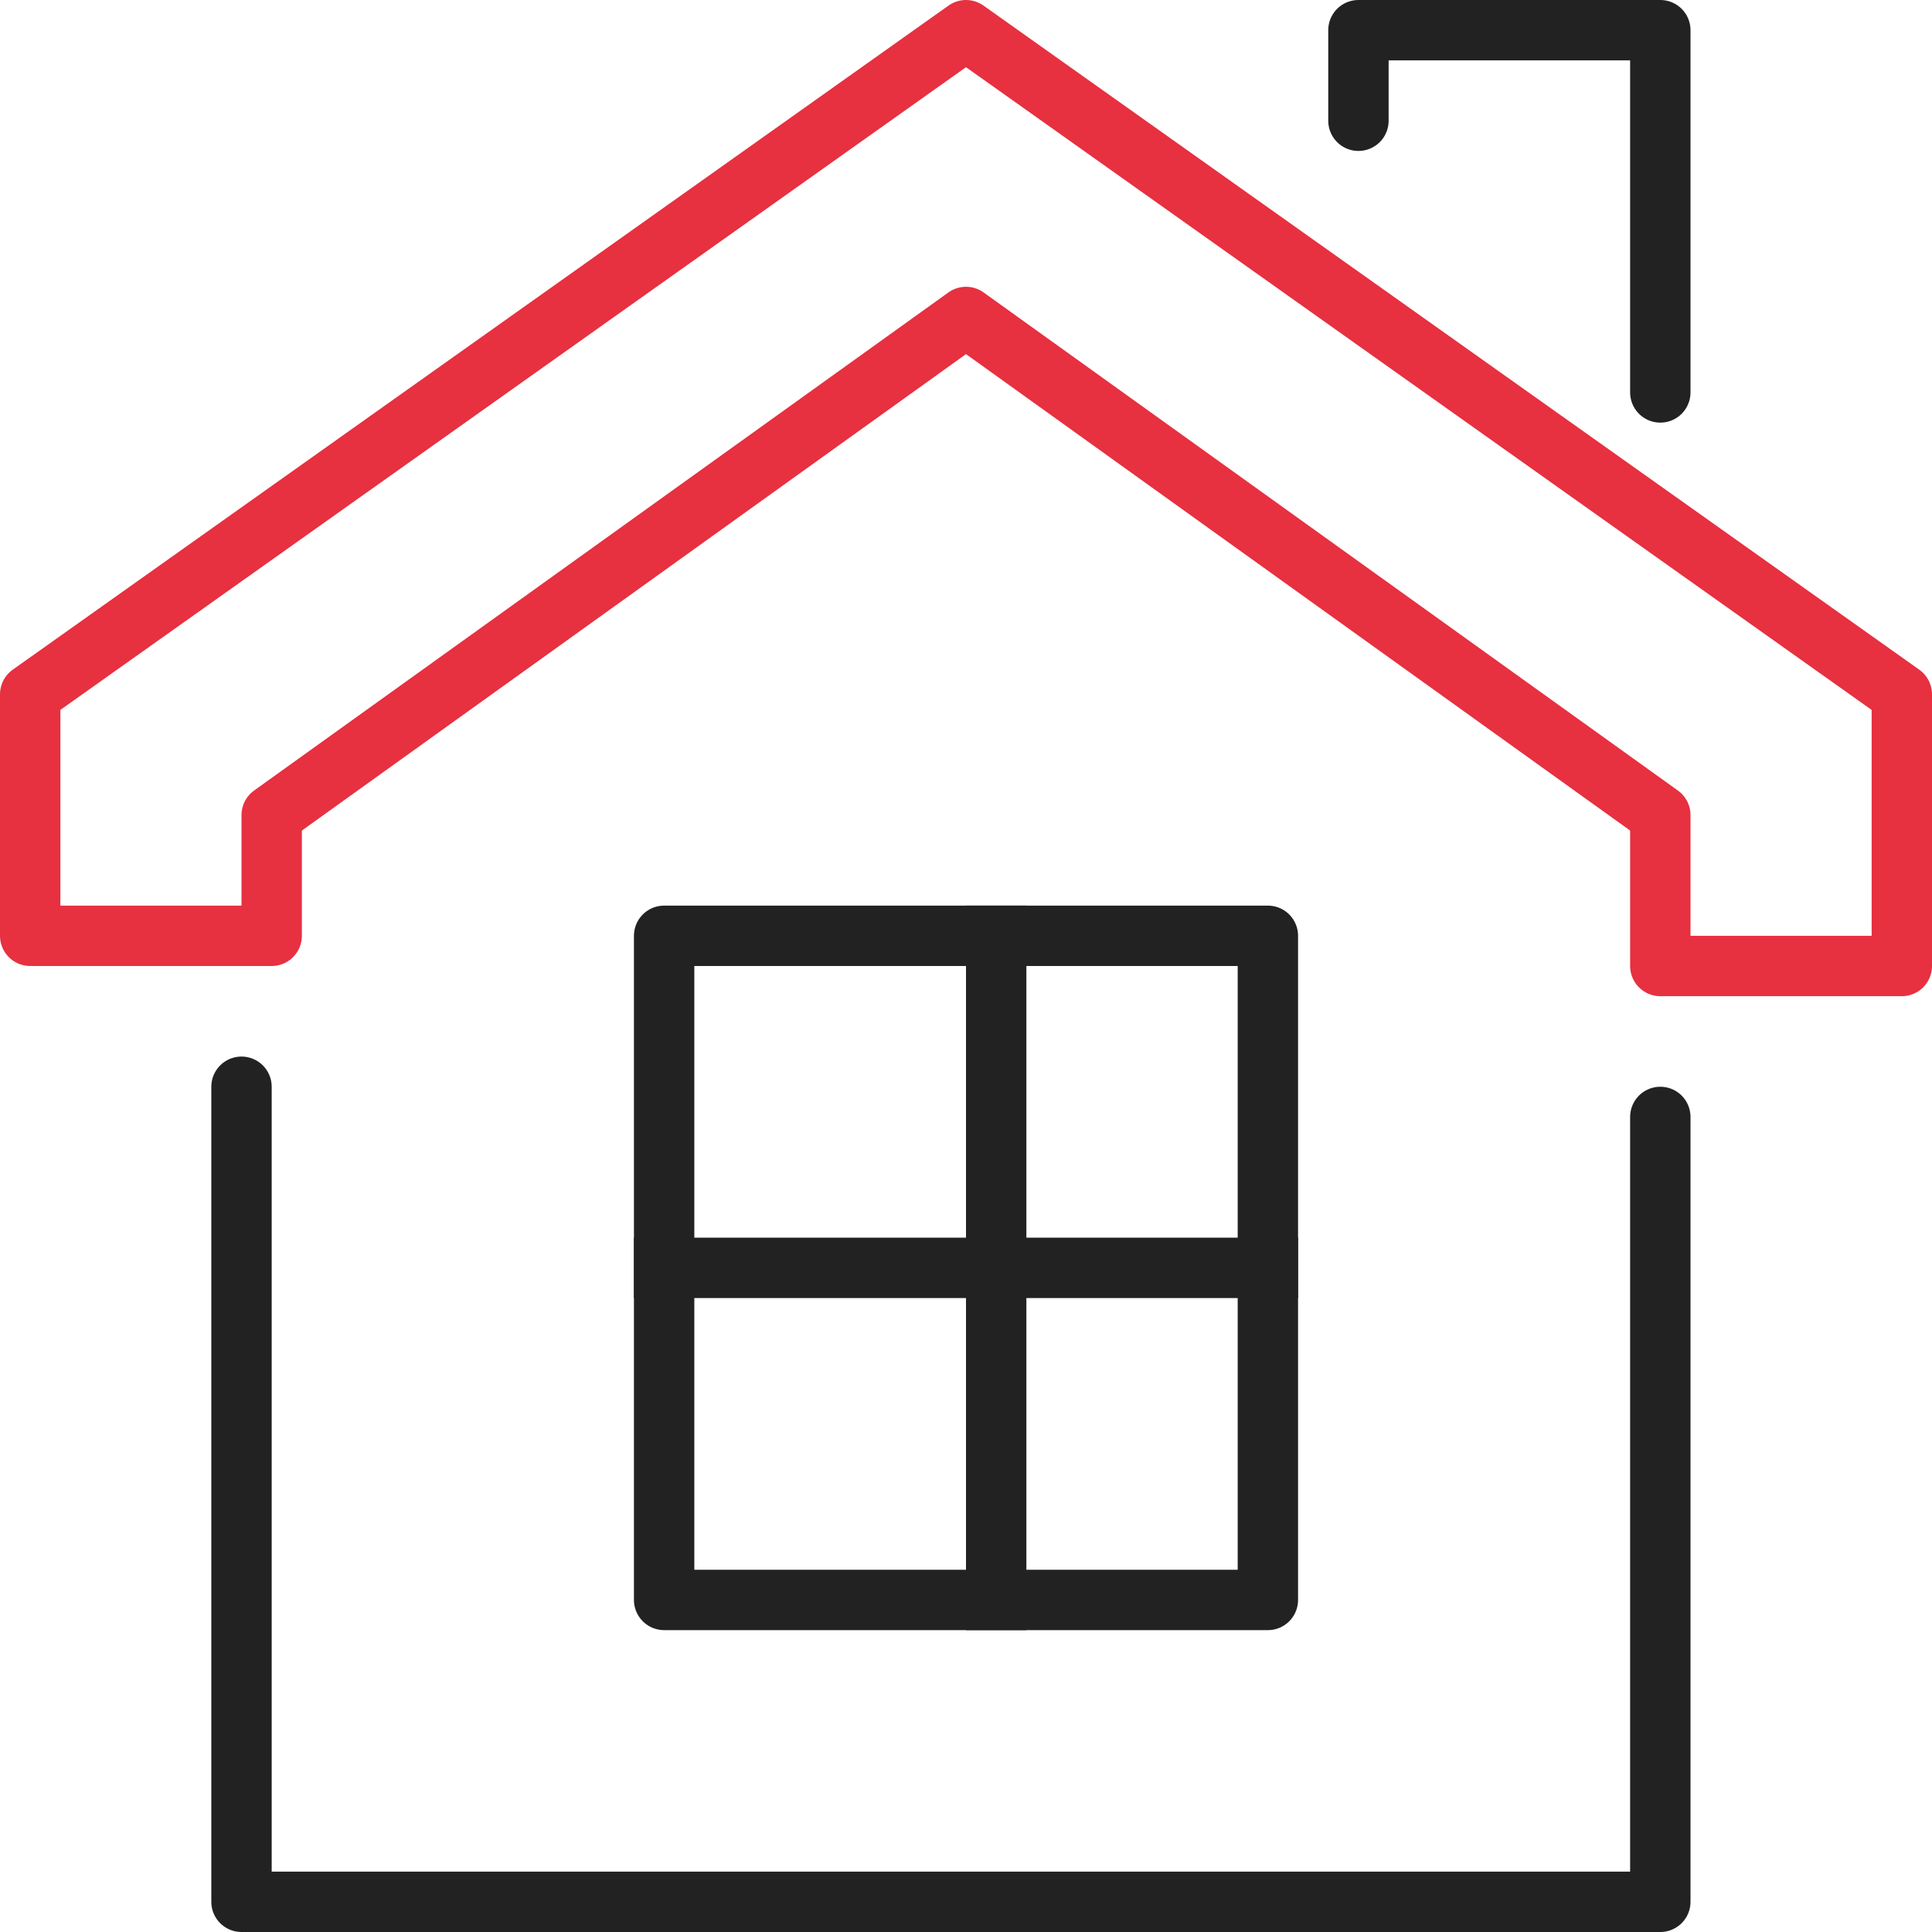
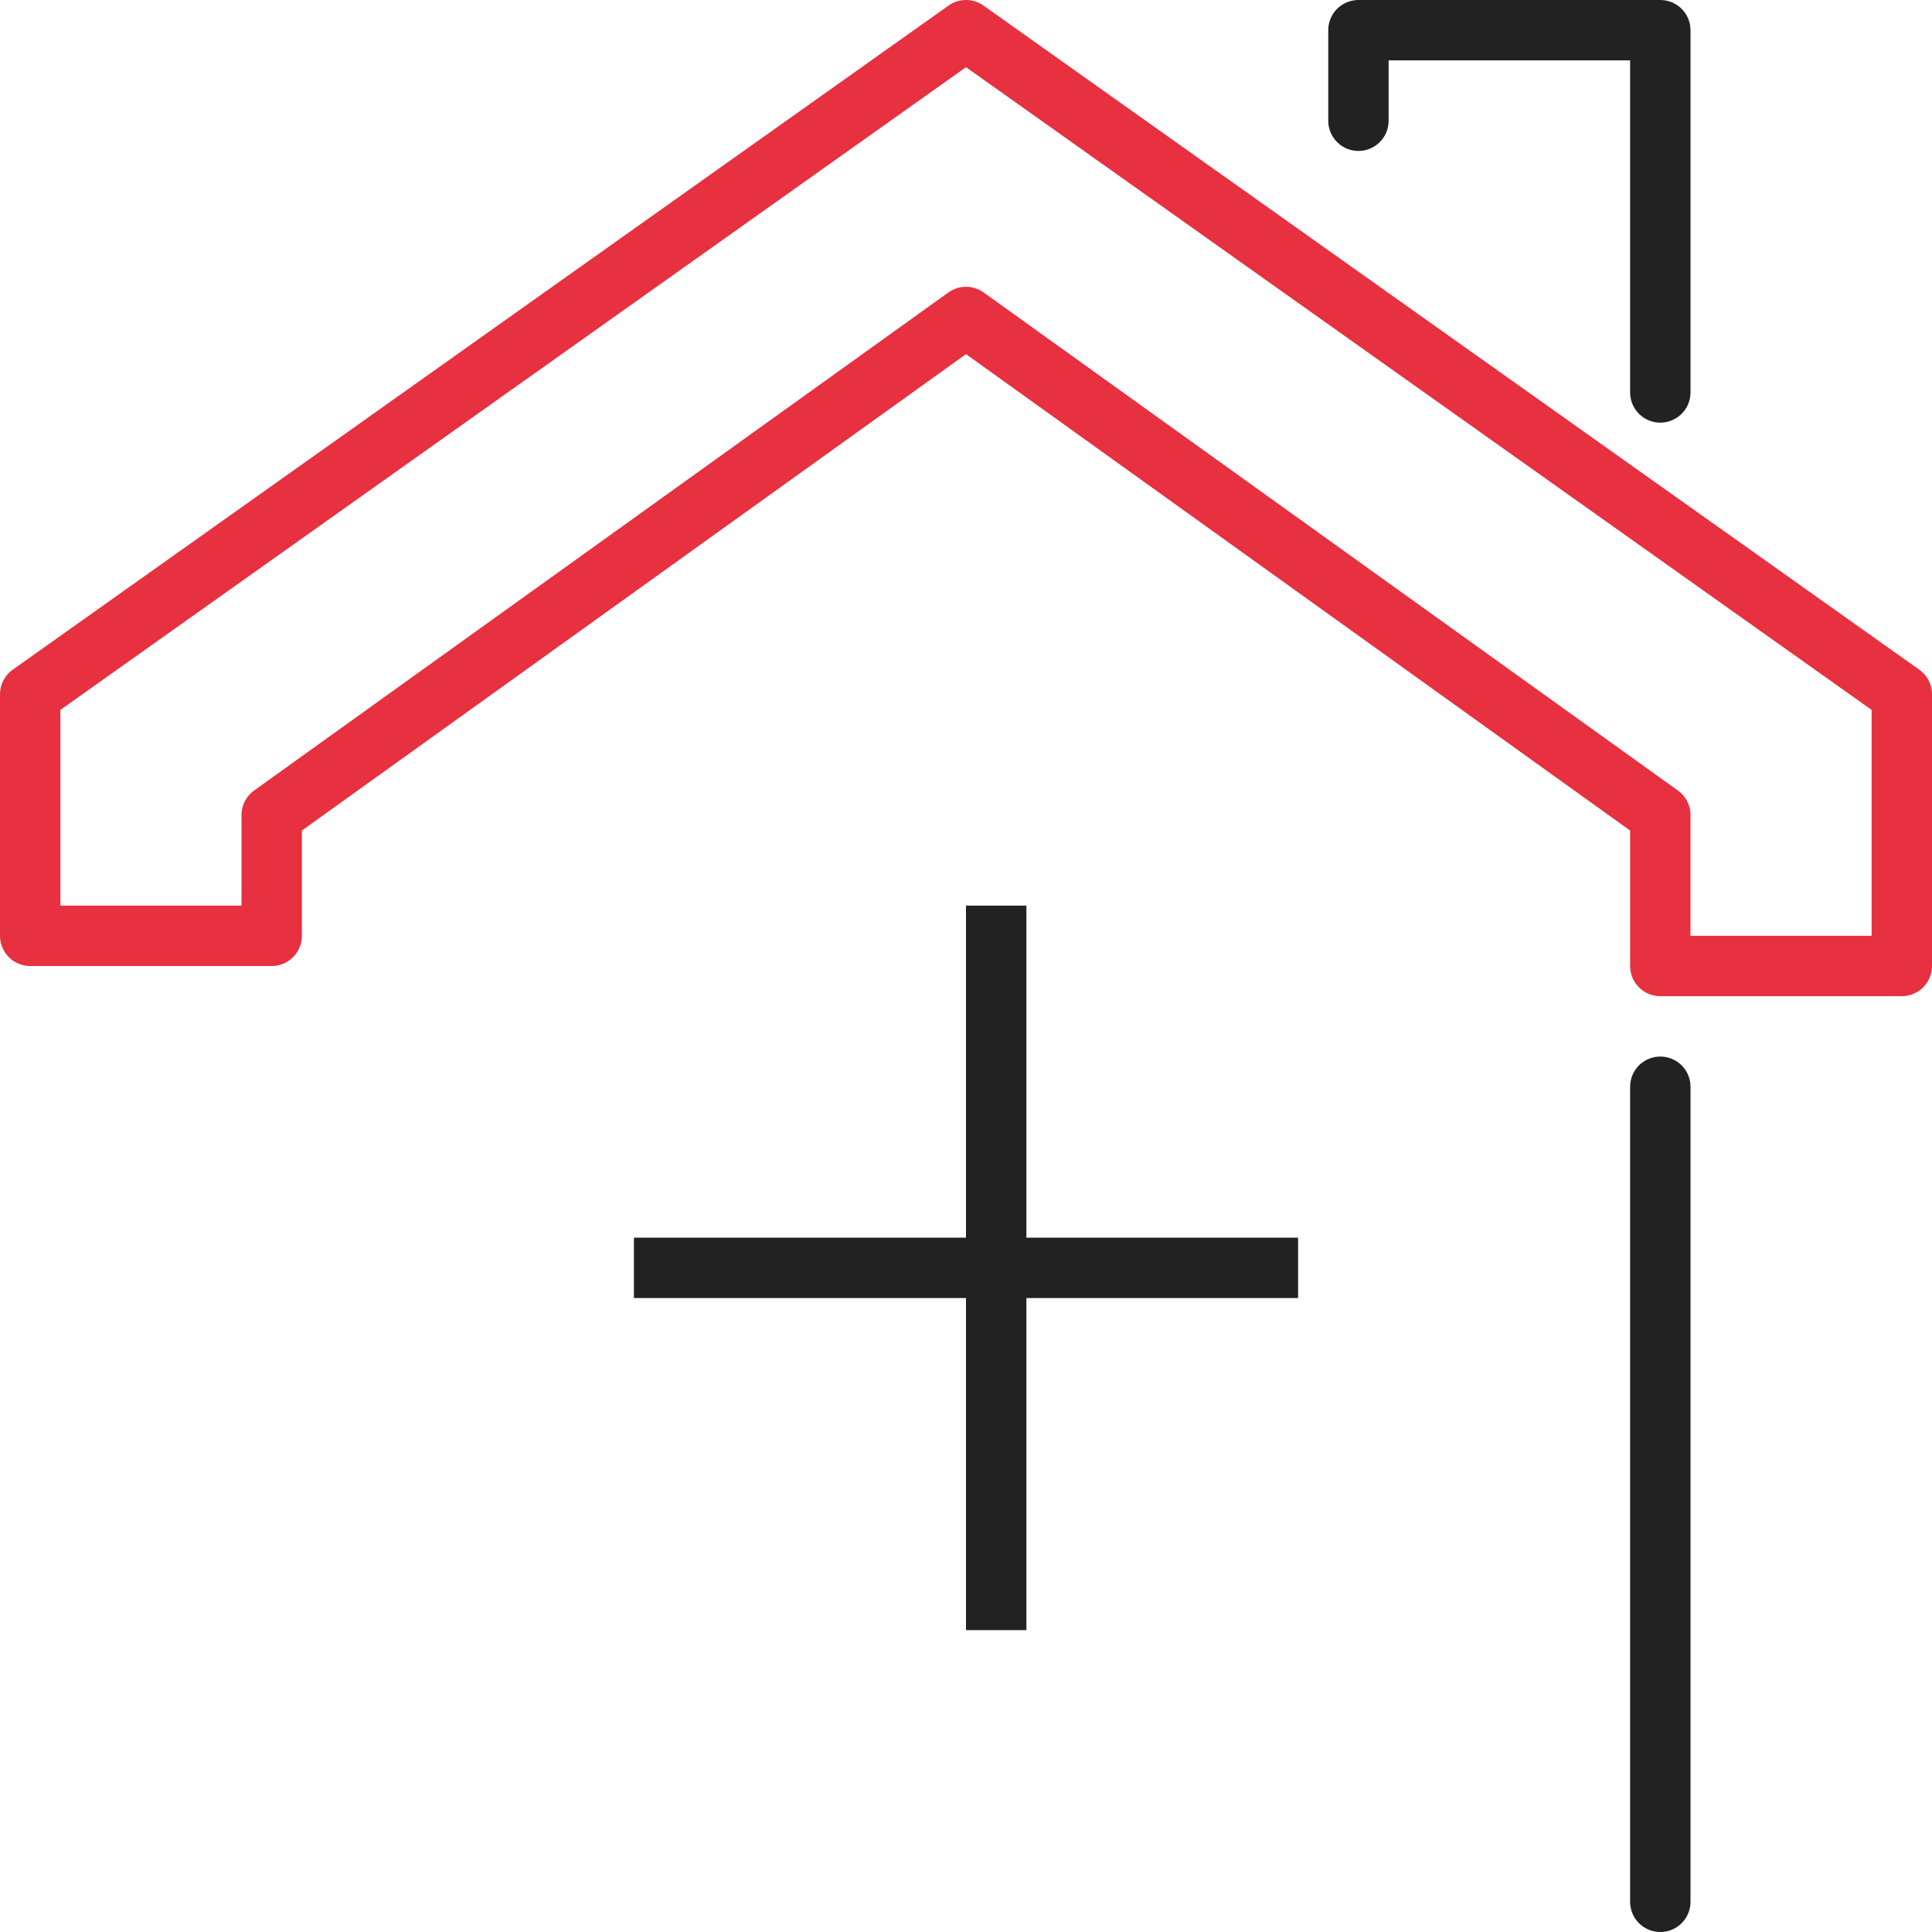
<svg xmlns="http://www.w3.org/2000/svg" width="64" height="64" viewBox="0 0 64 64">
  <g id="_1-estate" data-name="1-estate" transform="translate(-1589 -669)">
-     <path id="Path_784" data-name="Path 784" d="M1665,811v26h-47V810" transform="translate(-21 -105)" fill="none" stroke="#222" stroke-linecap="round" stroke-linejoin="round" stroke-width="2" />
+     <path id="Path_784" data-name="Path 784" d="M1665,811v26V810" transform="translate(-21 -105)" fill="none" stroke="#222" stroke-linecap="round" stroke-linejoin="round" stroke-width="2" />
    <path id="Path_785" data-name="Path 785" d="M1621,670l-31,22v8h8v-4l23-16.5,23,16.5v5h8v-9Z" fill="none" stroke="#e73040" stroke-linecap="round" stroke-linejoin="round" stroke-width="2" />
    <g id="Group_431" data-name="Group 431" transform="translate(1610.667 700.205)">
-       <rect id="Rectangle_90" data-name="Rectangle 90" width="20" height="22" transform="translate(0.333 -0.205)" stroke-width="2" stroke="#222" stroke-linecap="square" stroke-linejoin="round" fill="none" />
      <line id="Line_19" data-name="Line 19" y2="22" transform="translate(11.333 -0.205)" fill="none" stroke="#222" stroke-linecap="square" stroke-linejoin="round" stroke-width="2" />
      <line id="Line_20" data-name="Line 20" x2="20" transform="translate(0.333 10.795)" fill="none" stroke="#222" stroke-linecap="square" stroke-linejoin="round" stroke-width="2" />
    </g>
    <path id="Path_786" data-name="Path 786" d="M1766,673v-3h10v12" transform="translate(-132)" fill="none" stroke="#222" stroke-linecap="round" stroke-linejoin="round" stroke-width="2" />
  </g>
</svg>